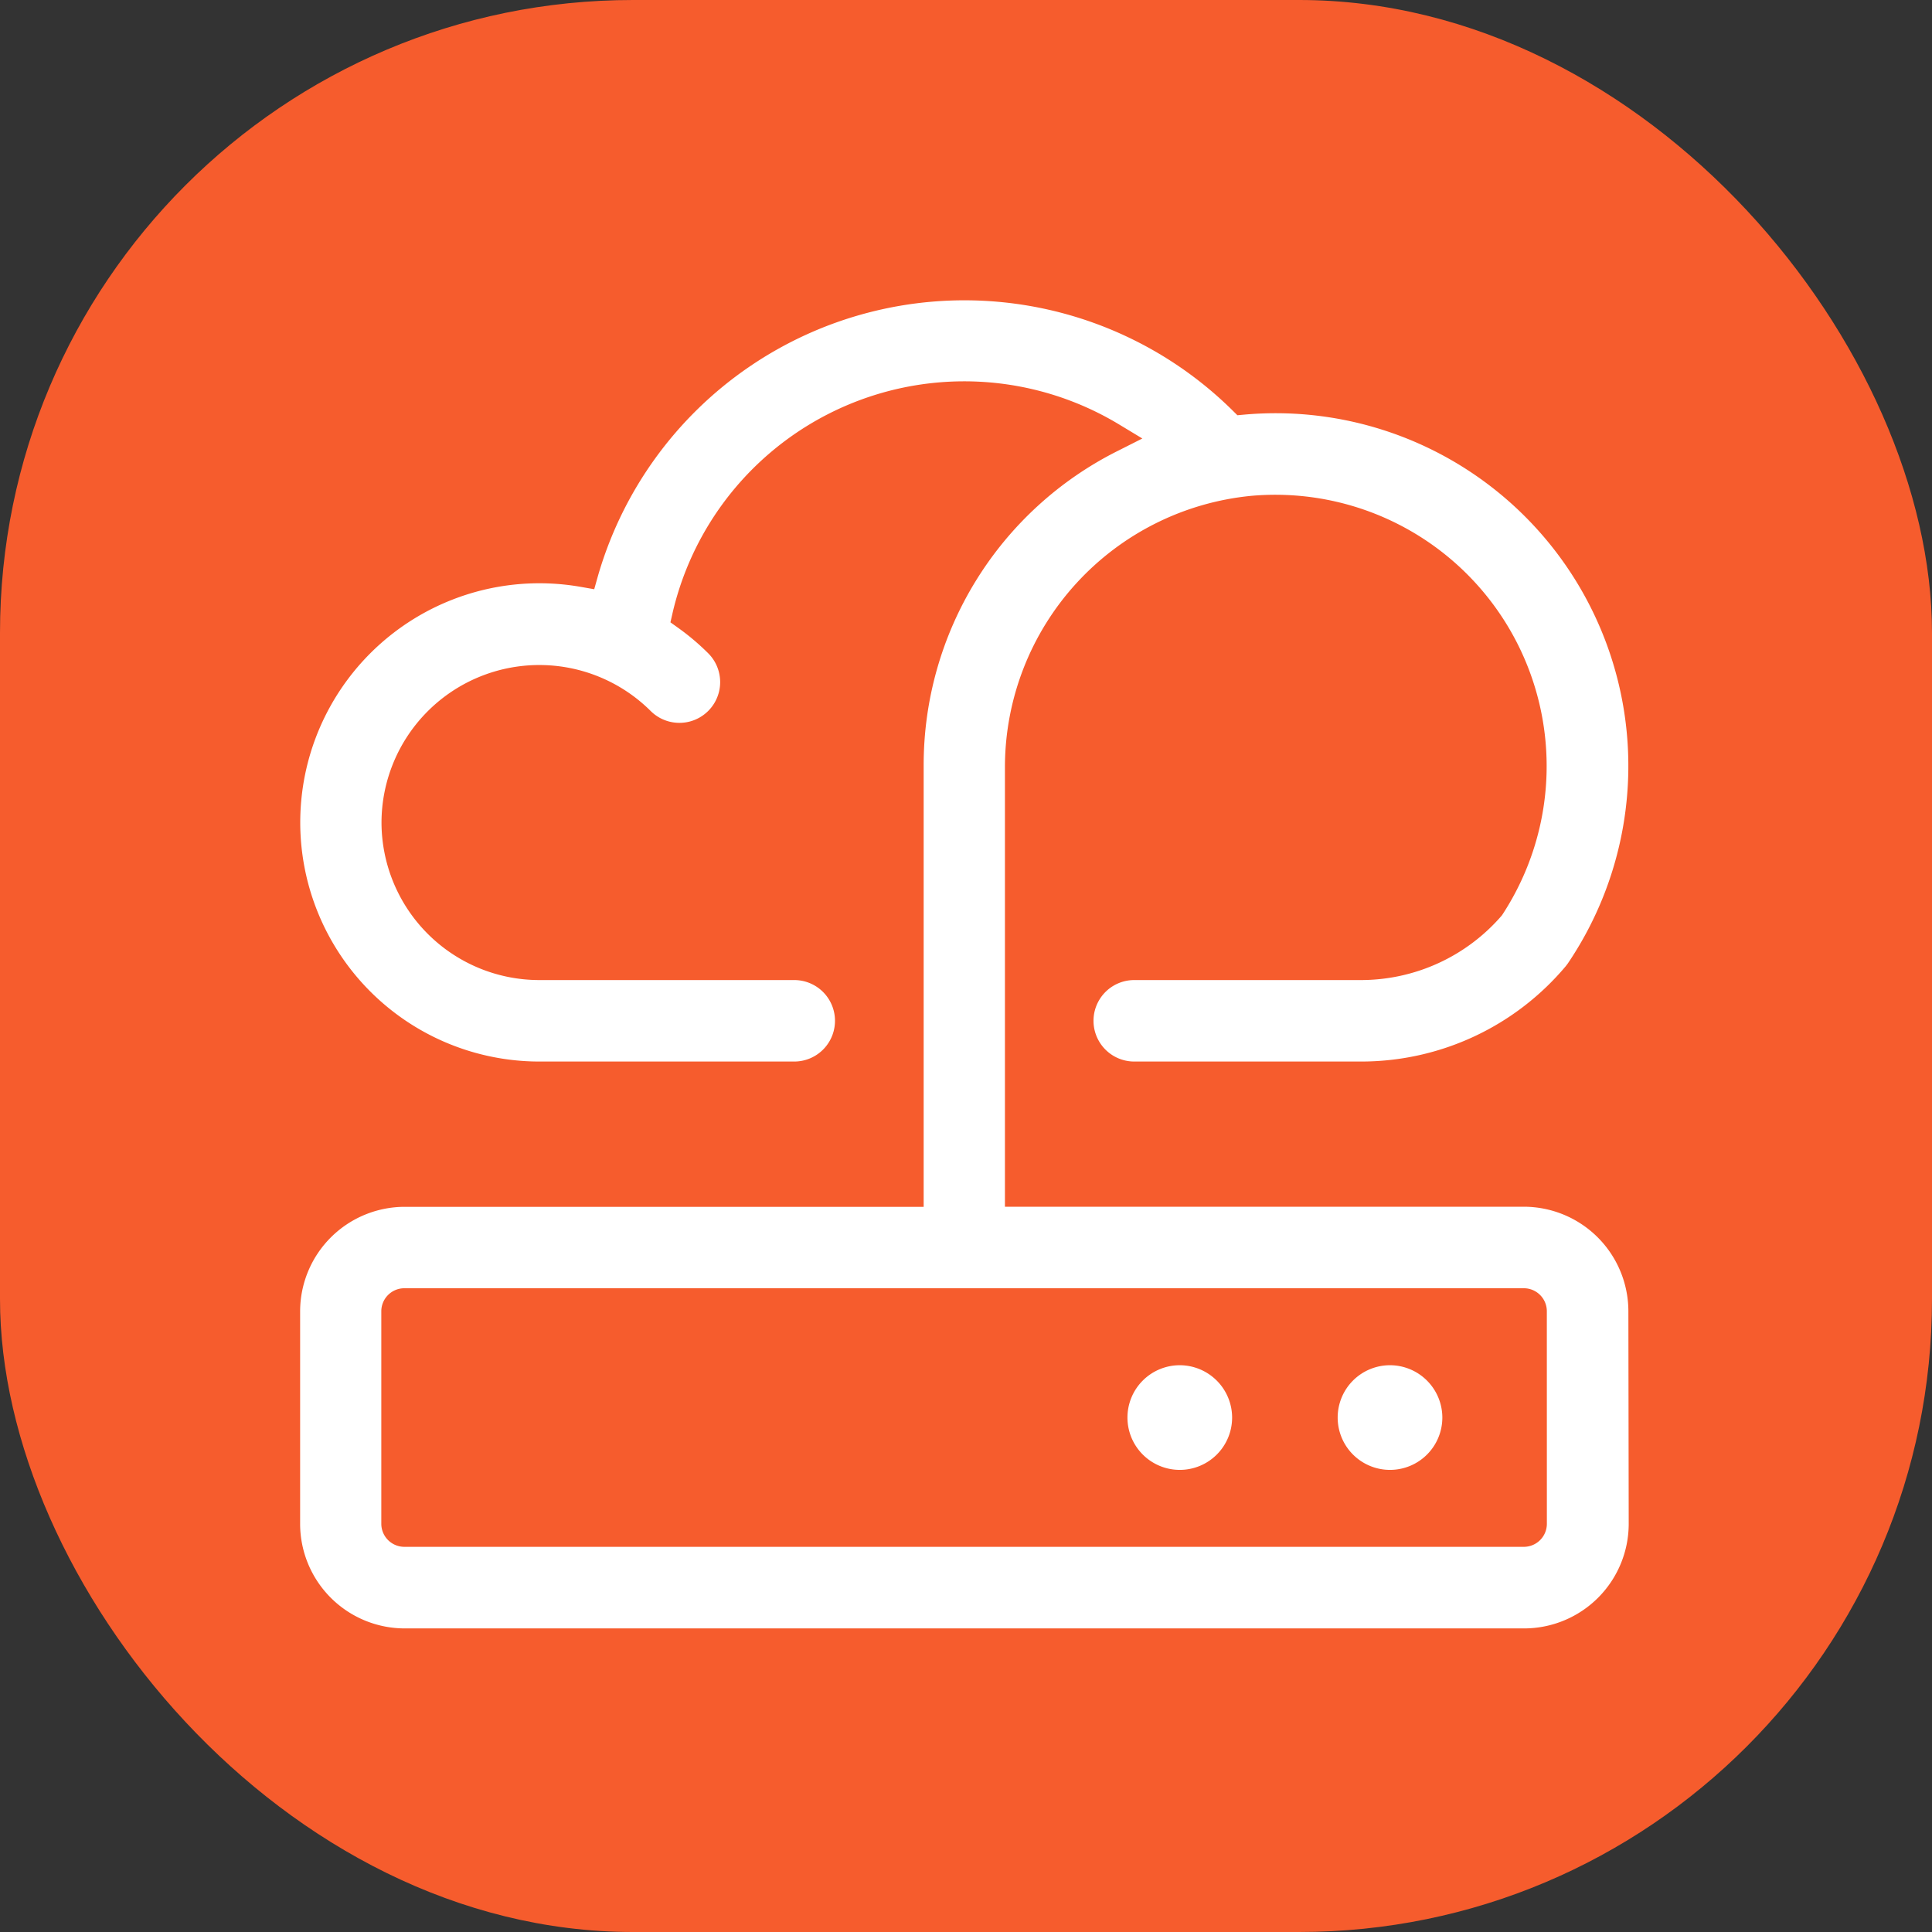
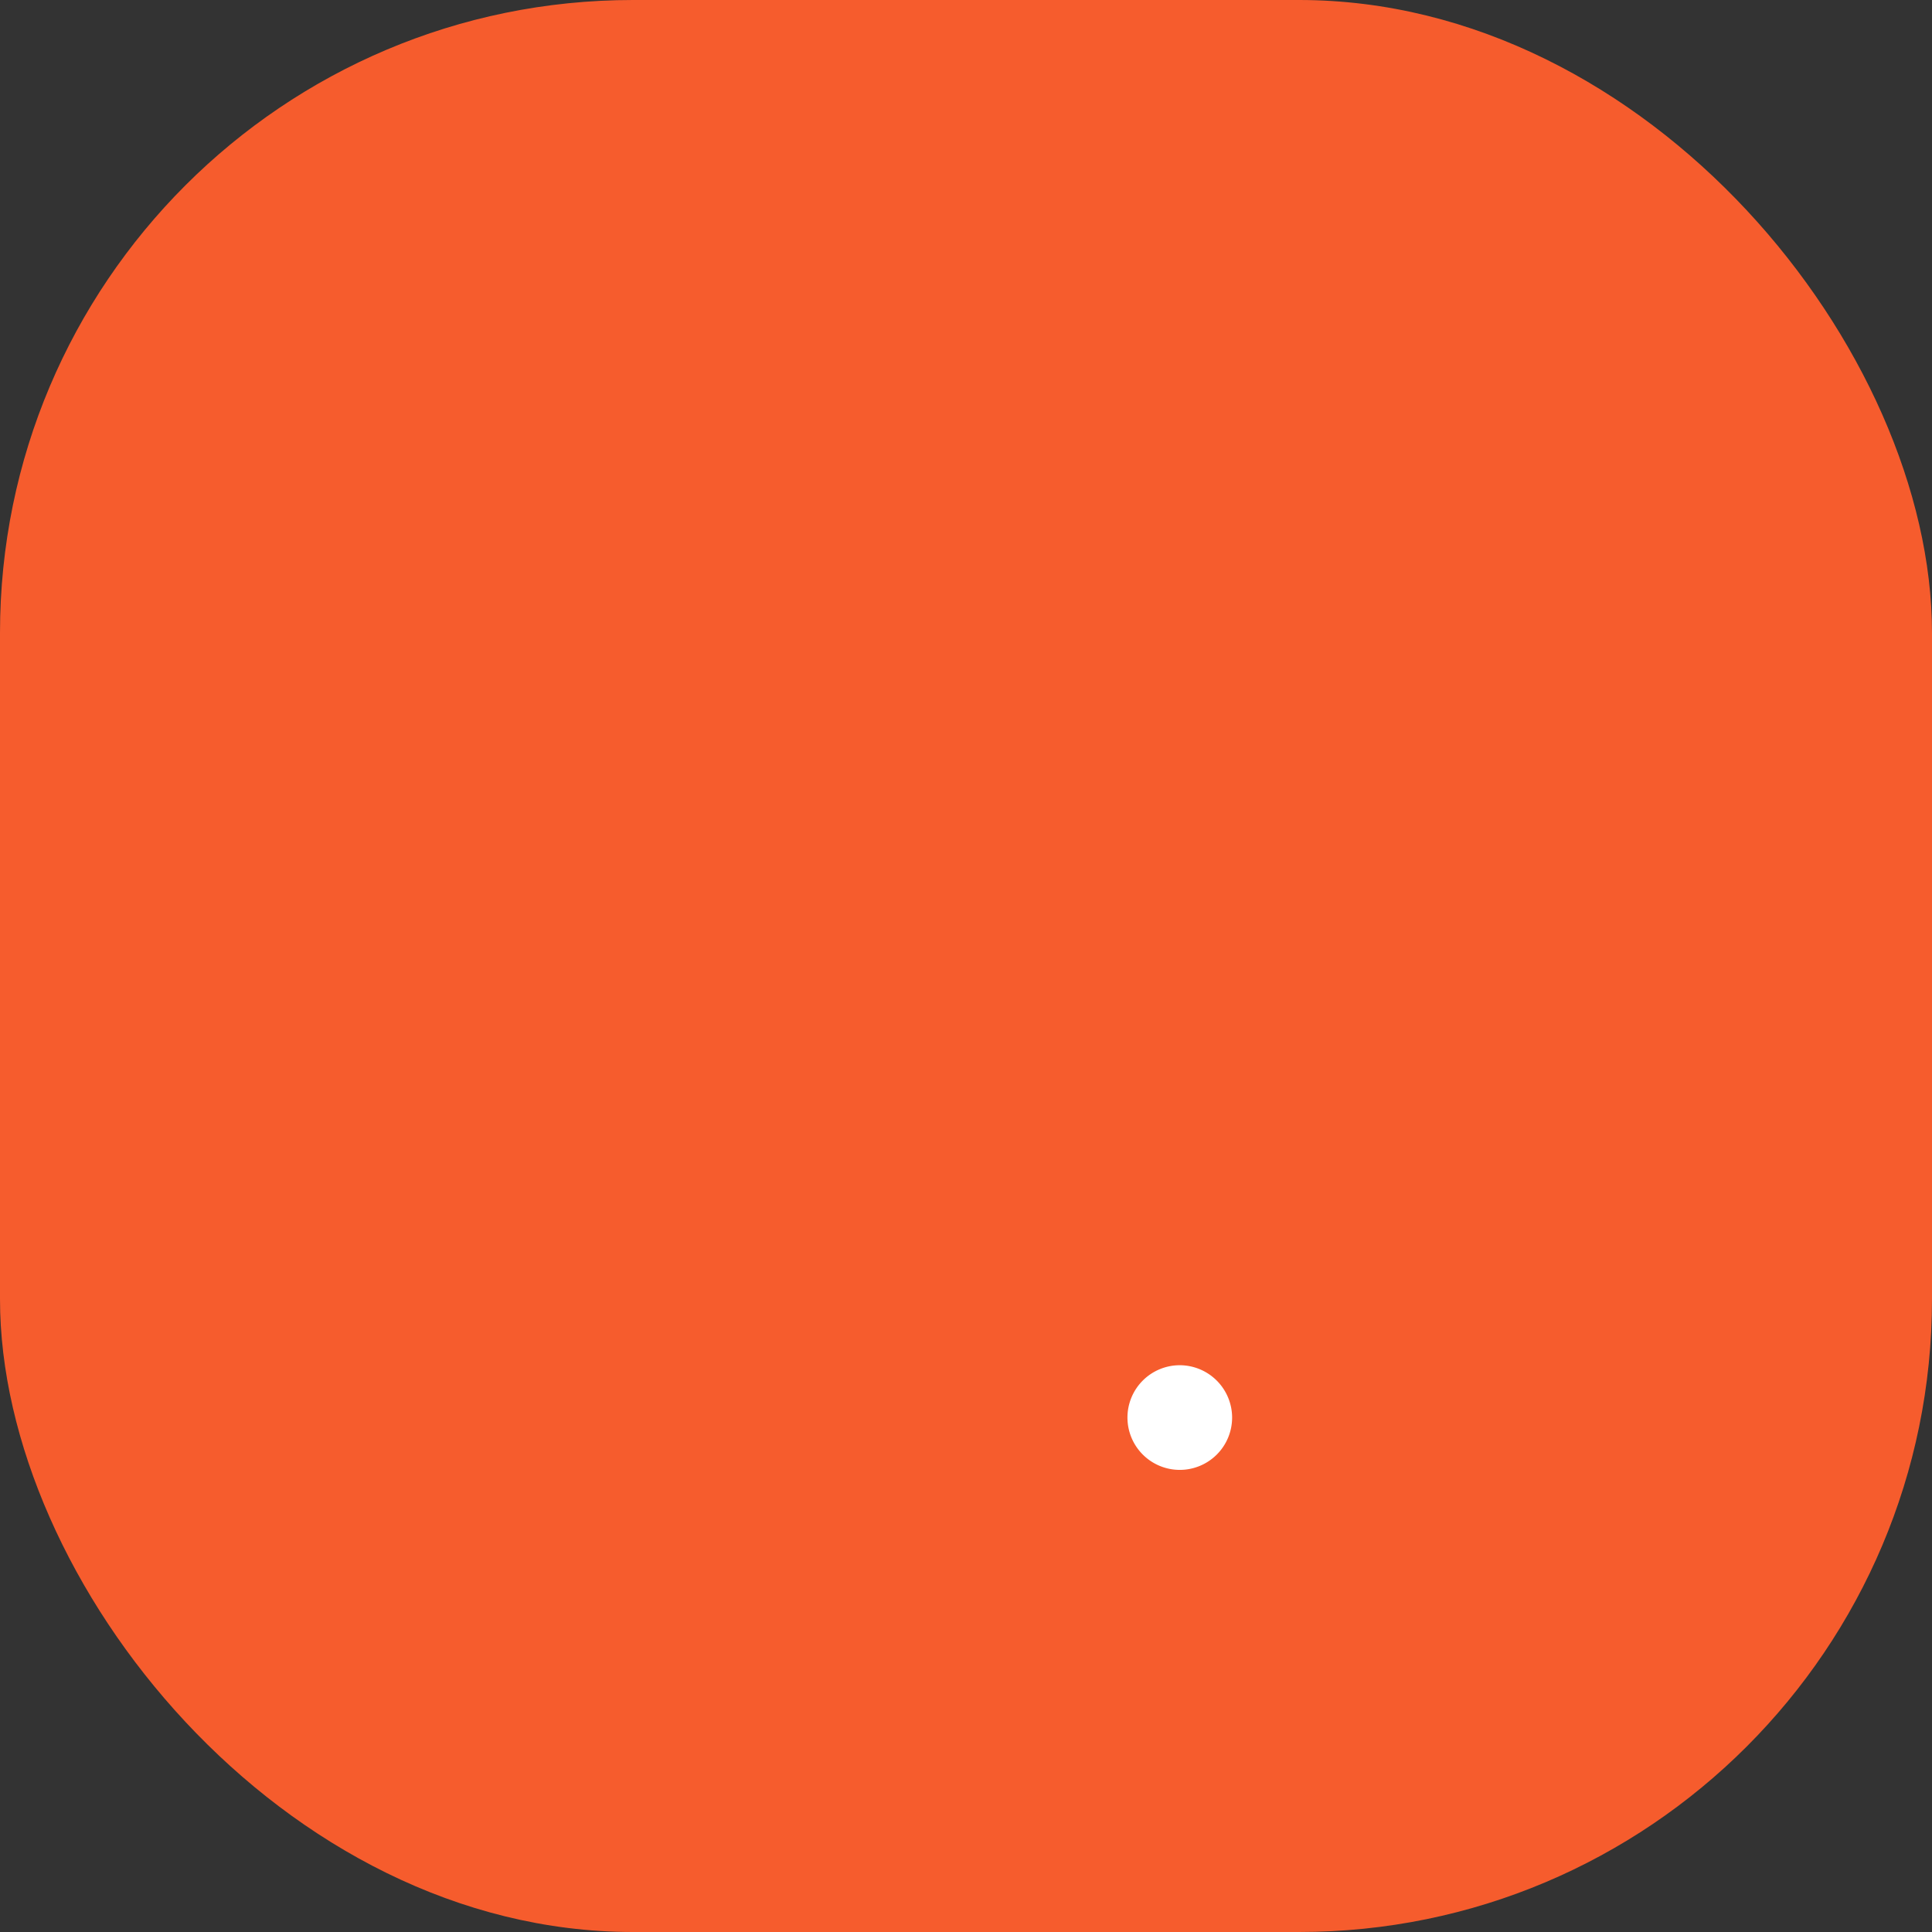
<svg xmlns="http://www.w3.org/2000/svg" width="58" height="58" viewBox="0 0 58 58">
  <rect x="0" y="0" width="58" height="58" fill="#333333" stroke="none" />
  <g id="Group_18178" data-name="Group 18178" transform="translate(-1118 -3611)">
    <rect id="Rectangle_1548" data-name="Rectangle 1548" width="58" height="58" rx="19" transform="translate(1118 3611)" fill="#f65c2d" />
    <g id="Group_15737" data-name="Group 15737" transform="translate(1127 3620)">
-       <path id="Path_1173" data-name="Path 1173" d="M7476.716,4313.322a3.141,3.141,0,0,0-3.139-3.138H7458v-13.241a8.188,8.188,0,0,1,7.389-8.1,8.146,8.146,0,0,1,7.547,12.569l-.025.035a5.587,5.587,0,0,1-4.222,1.932h-6.807a1.223,1.223,0,1,0,0,2.446h6.807a8.019,8.019,0,0,0,6.145-2.86c.021-.027.045-.058.066-.087a10.588,10.588,0,0,0-9.713-16.474l-.208.019-.15-.148a11.451,11.451,0,0,0-19.049,4.979l-.11.392-.4-.07a7.179,7.179,0,1,0-1.254,14.249h7.659a1.223,1.223,0,0,0,0-2.446h-7.659a4.738,4.738,0,0,1-4.732-4.733,4.738,4.738,0,0,1,8.079-3.346,1.223,1.223,0,1,0,1.729-1.731,7.263,7.263,0,0,0-.889-.754l-.245-.175.067-.294a8.991,8.991,0,0,1,13.4-5.648l.7.423-.729.368a10.545,10.545,0,0,0-5.836,9.457v13.241h-15.58a3.141,3.141,0,0,0-3.139,3.138v6.38a3.142,3.142,0,0,0,3.139,3.138h33.607a3.142,3.142,0,0,0,3.139-3.138Zm-2.447,6.38a.692.692,0,0,1-.691.692H7439.97a.693.693,0,0,1-.692-.692v-6.38a.692.692,0,0,1,.692-.691h33.607a.691.691,0,0,1,.691.691Z" transform="translate(-7436.831 -4282.957)" fill="#fff" />
-       <path id="Path_1174" data-name="Path 1174" d="M7614.176,4463.393a1.571,1.571,0,1,0,1.571,1.572A1.574,1.574,0,0,0,7614.176,4463.393Z" transform="translate(-7581.447 -4431.408)" fill="#fff" />
-       <path id="Path_1175" data-name="Path 1175" d="M7578.568,4463.393a1.571,1.571,0,1,0,1.571,1.572A1.575,1.575,0,0,0,7578.568,4463.393Z" transform="translate(-7552.15 -4431.408)" fill="#fff" />
+       <path id="Path_1175" data-name="Path 1175" d="M7578.568,4463.393a1.571,1.571,0,1,0,1.571,1.572A1.575,1.575,0,0,0,7578.568,4463.393" transform="translate(-7552.15 -4431.408)" fill="#fff" />
    </g>
  </g>
</svg>